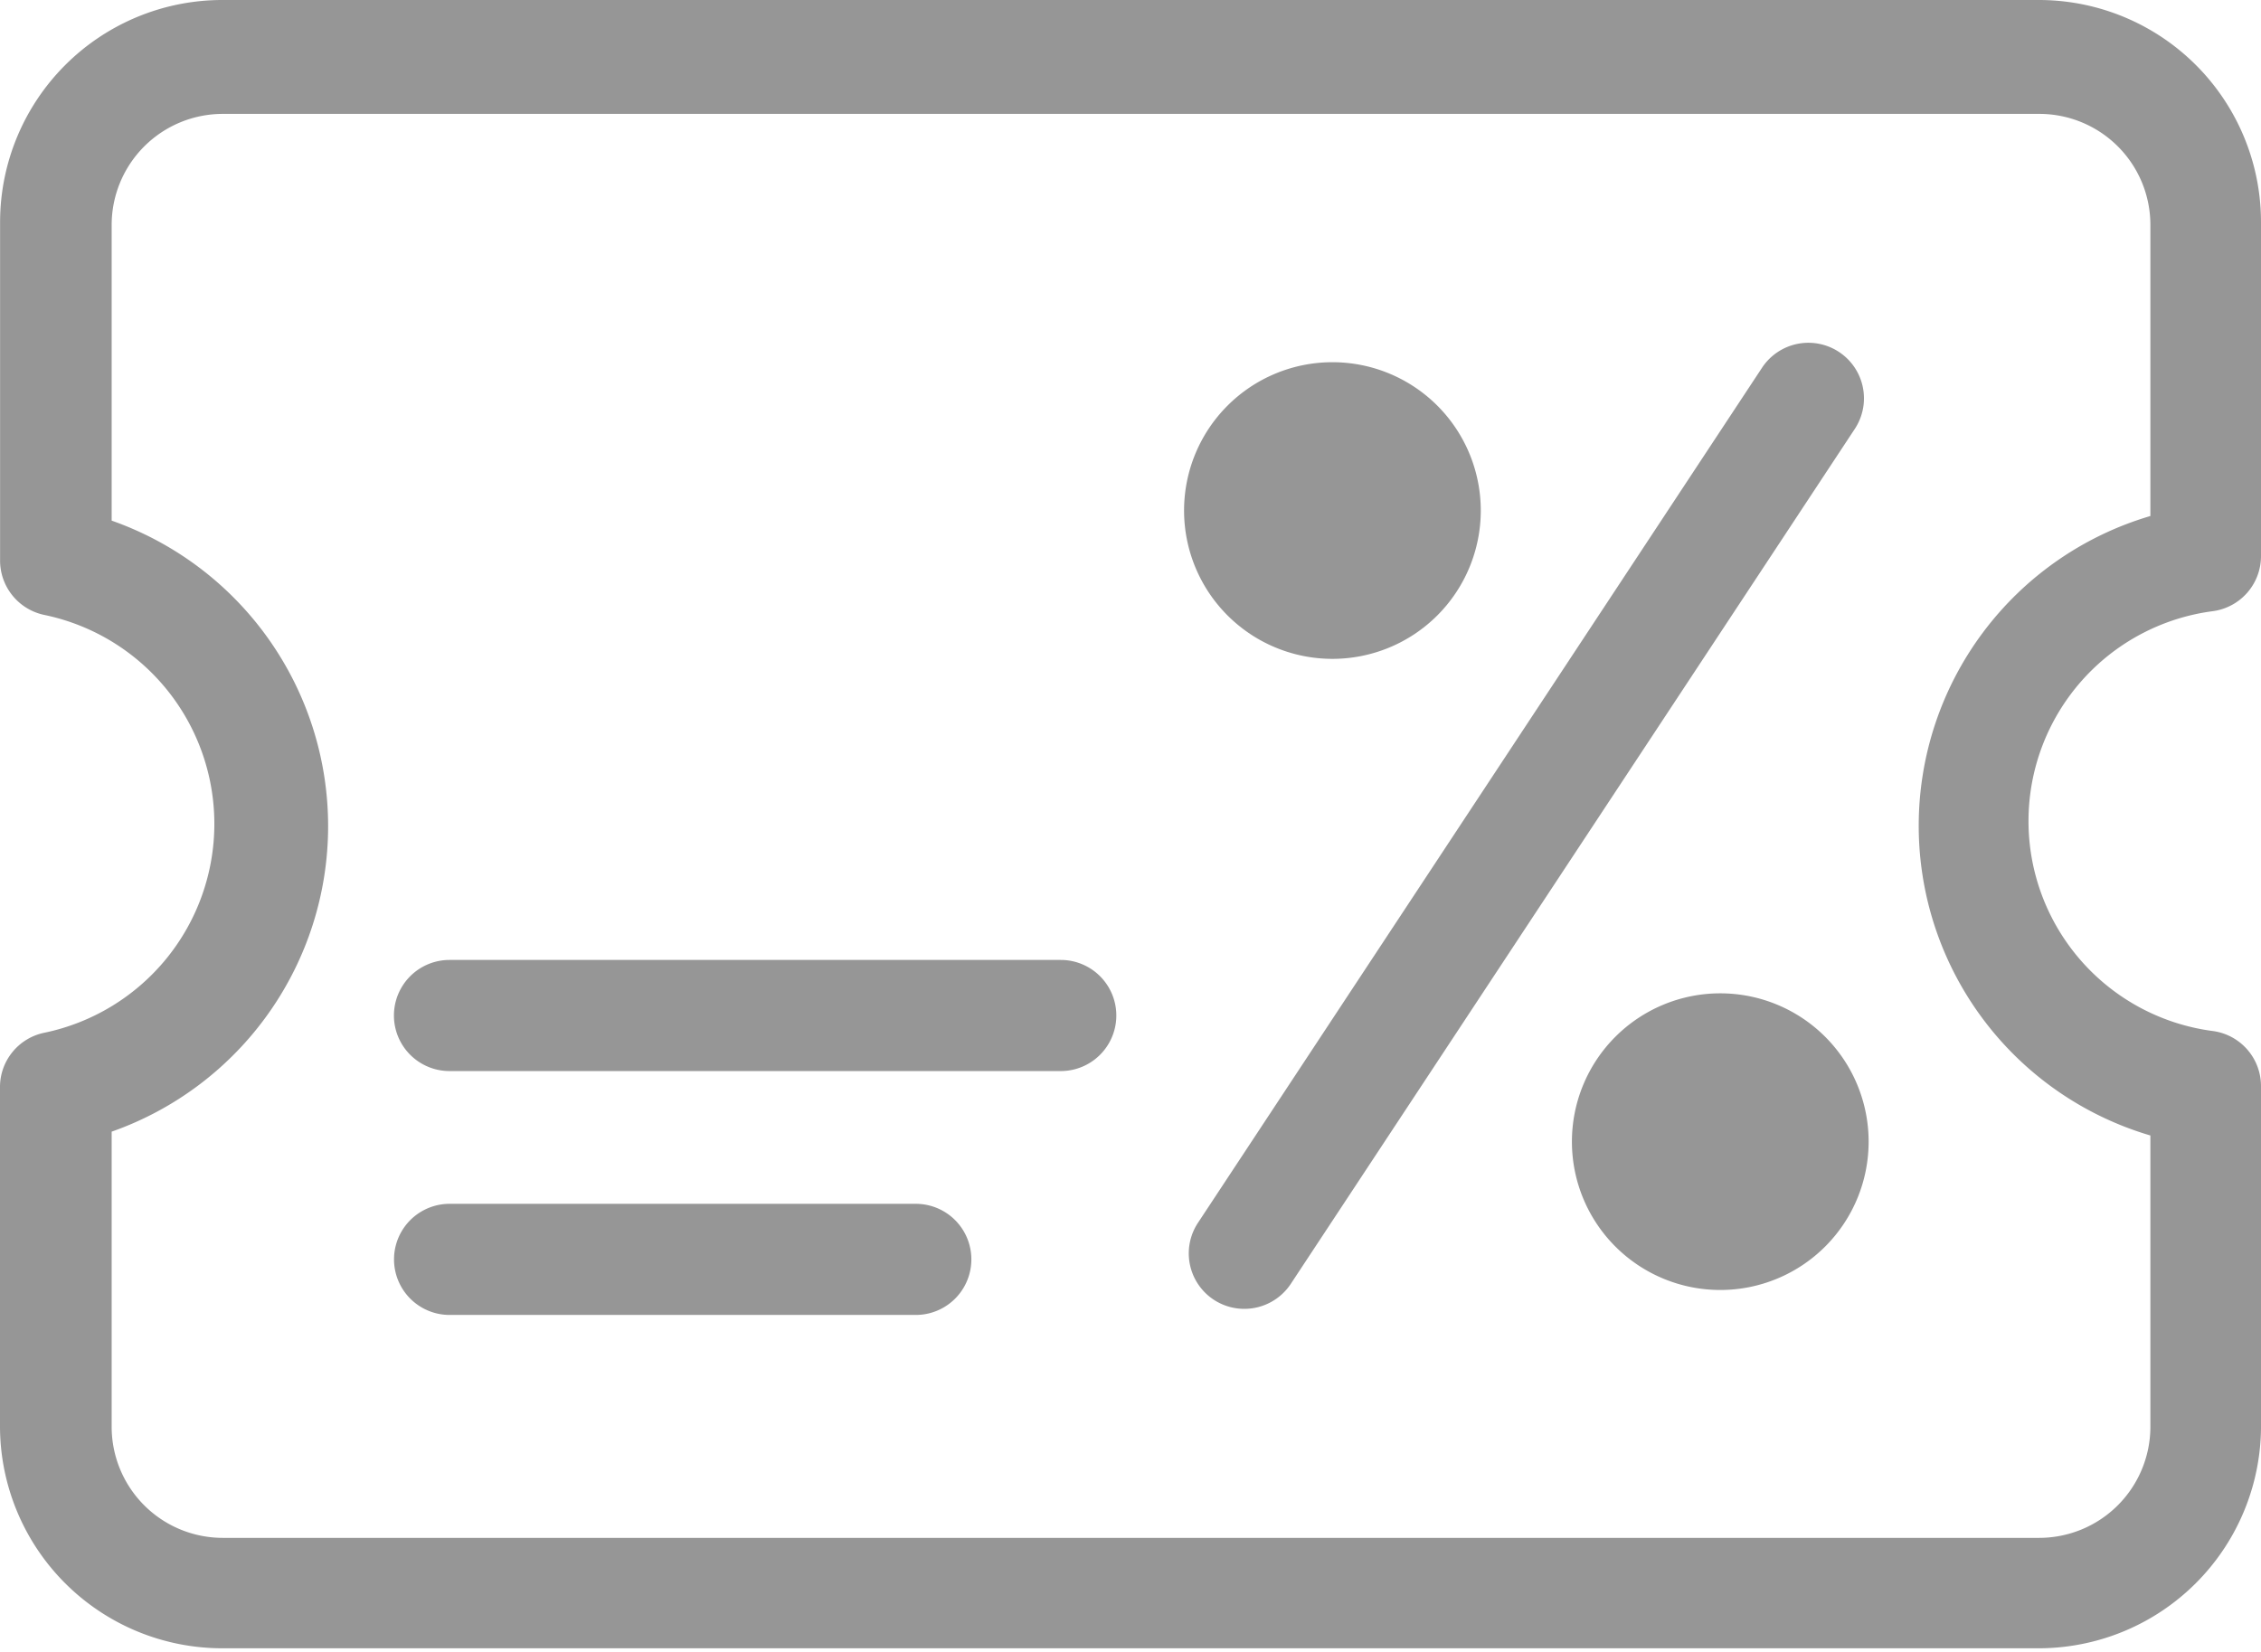
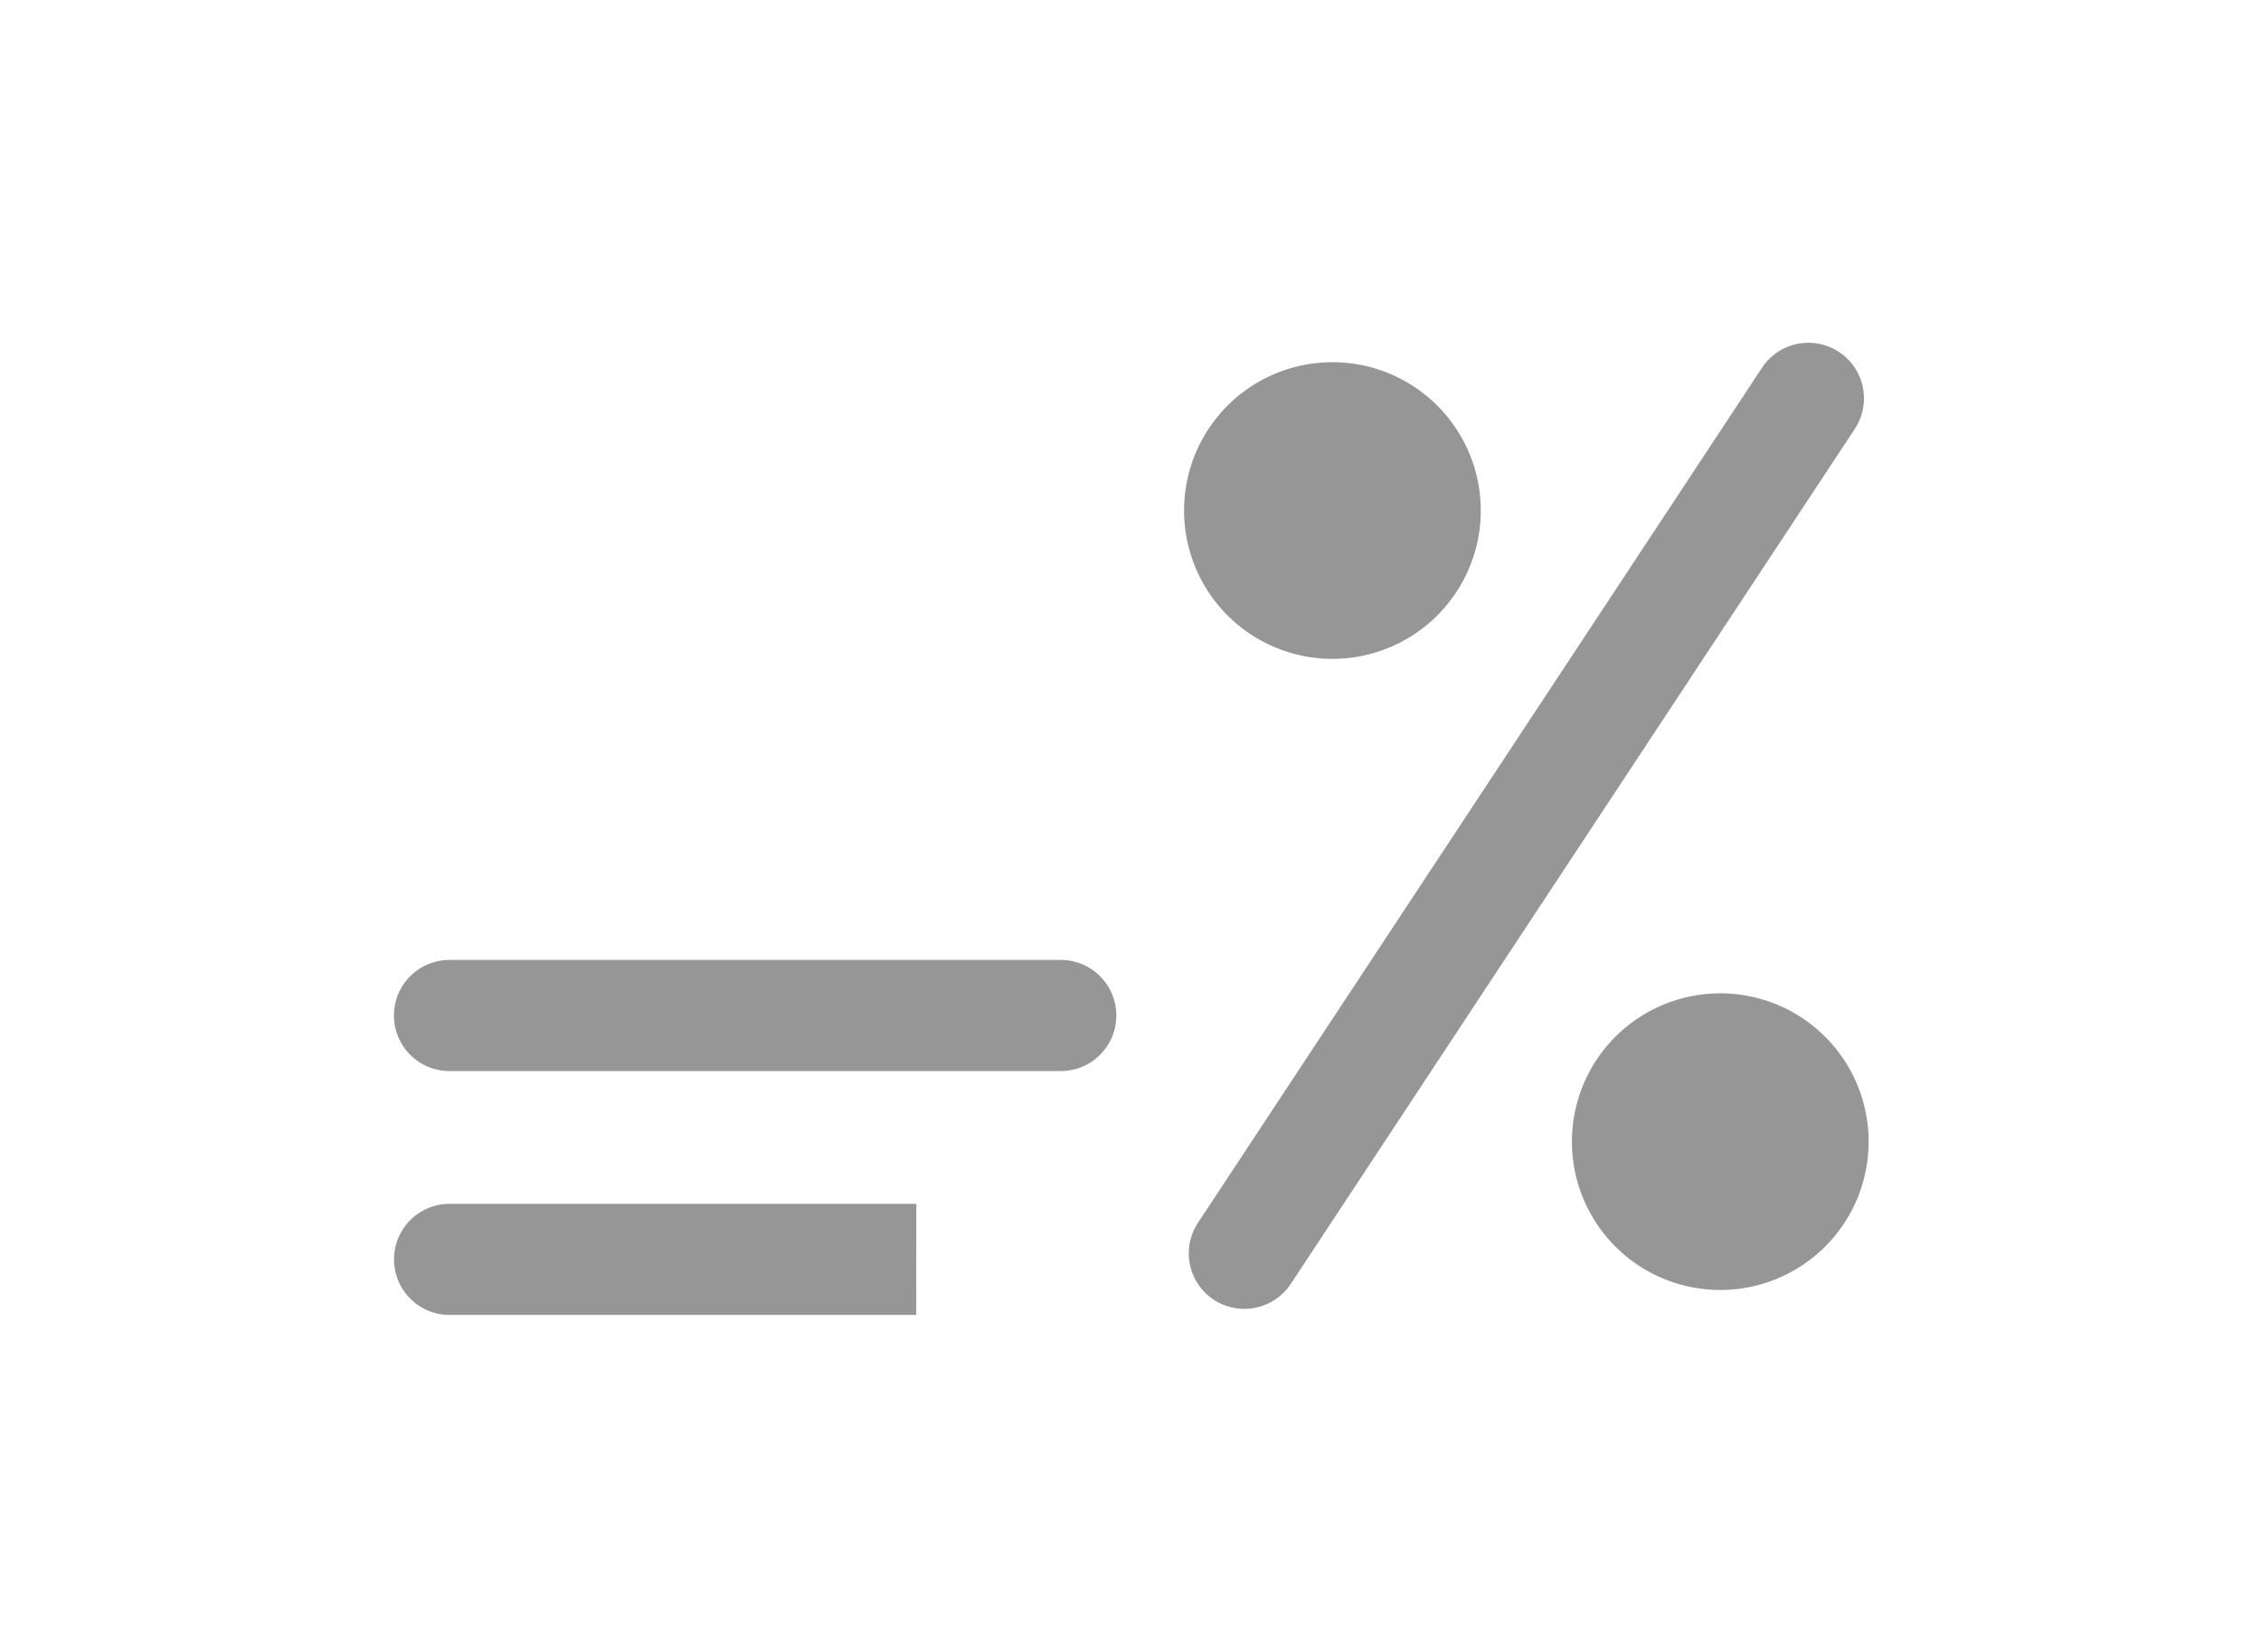
<svg xmlns="http://www.w3.org/2000/svg" width="26" height="19" fill="none">
-   <path d="M23.444 18.958H2.556A2.556 2.556 0 0 1 0 16.402v-3.885a.638.638 0 0 1 .511-.639 2.454 2.454 0 0 0 0-4.805.639.639 0 0 1-.51-.639V2.556A2.556 2.556 0 0 1 2.555 0h20.888A2.555 2.555 0 0 1 26 2.556V6.39a.639.639 0 0 1-.55.639 2.435 2.435 0 0 0 0 4.83.639.639 0 0 1 .55.64v3.865a2.558 2.558 0 0 1-2.556 2.594ZM1.284 13.01v3.4a1.278 1.278 0 0 0 1.278 1.278H23.45a1.279 1.279 0 0 0 1.278-1.278v-3.35a3.714 3.714 0 0 1 0-7.125V2.588A1.277 1.277 0 0 0 23.45 1.31H2.562a1.278 1.278 0 0 0-1.278 1.278v3.4a3.725 3.725 0 0 1 0 7.028v-.007Z" fill="#969696" />
-   <path d="M12.198 12.319H5.169a.639.639 0 1 1 0-1.278h7.029a.639.639 0 0 1 0 1.278Zm-1.662 2.805H5.17a.639.639 0 1 1 0-1.278h5.361a.639.639 0 0 1 0 1.278h.006Zm4.786-7.546a1.706 1.706 0 1 0 0-3.412 1.706 1.706 0 0 0 0 3.412Zm4.46 7.259a1.706 1.706 0 1 0 0-3.412 1.706 1.706 0 0 0 0 3.412Zm-5.476.217a.638.638 0 0 1-.53-.99l6.486-9.834a.638.638 0 1 1 1.067.703l-6.486 9.834a.64.64 0 0 1-.537.287Z" fill="#969696" />
+   <path d="M12.198 12.319H5.169a.639.639 0 1 1 0-1.278h7.029a.639.639 0 0 1 0 1.278Zm-1.662 2.805H5.17a.639.639 0 1 1 0-1.278h5.361h.006Zm4.786-7.546a1.706 1.706 0 1 0 0-3.412 1.706 1.706 0 0 0 0 3.412Zm4.46 7.259a1.706 1.706 0 1 0 0-3.412 1.706 1.706 0 0 0 0 3.412Zm-5.476.217a.638.638 0 0 1-.53-.99l6.486-9.834a.638.638 0 1 1 1.067.703l-6.486 9.834a.64.64 0 0 1-.537.287Z" fill="#969696" />
</svg>